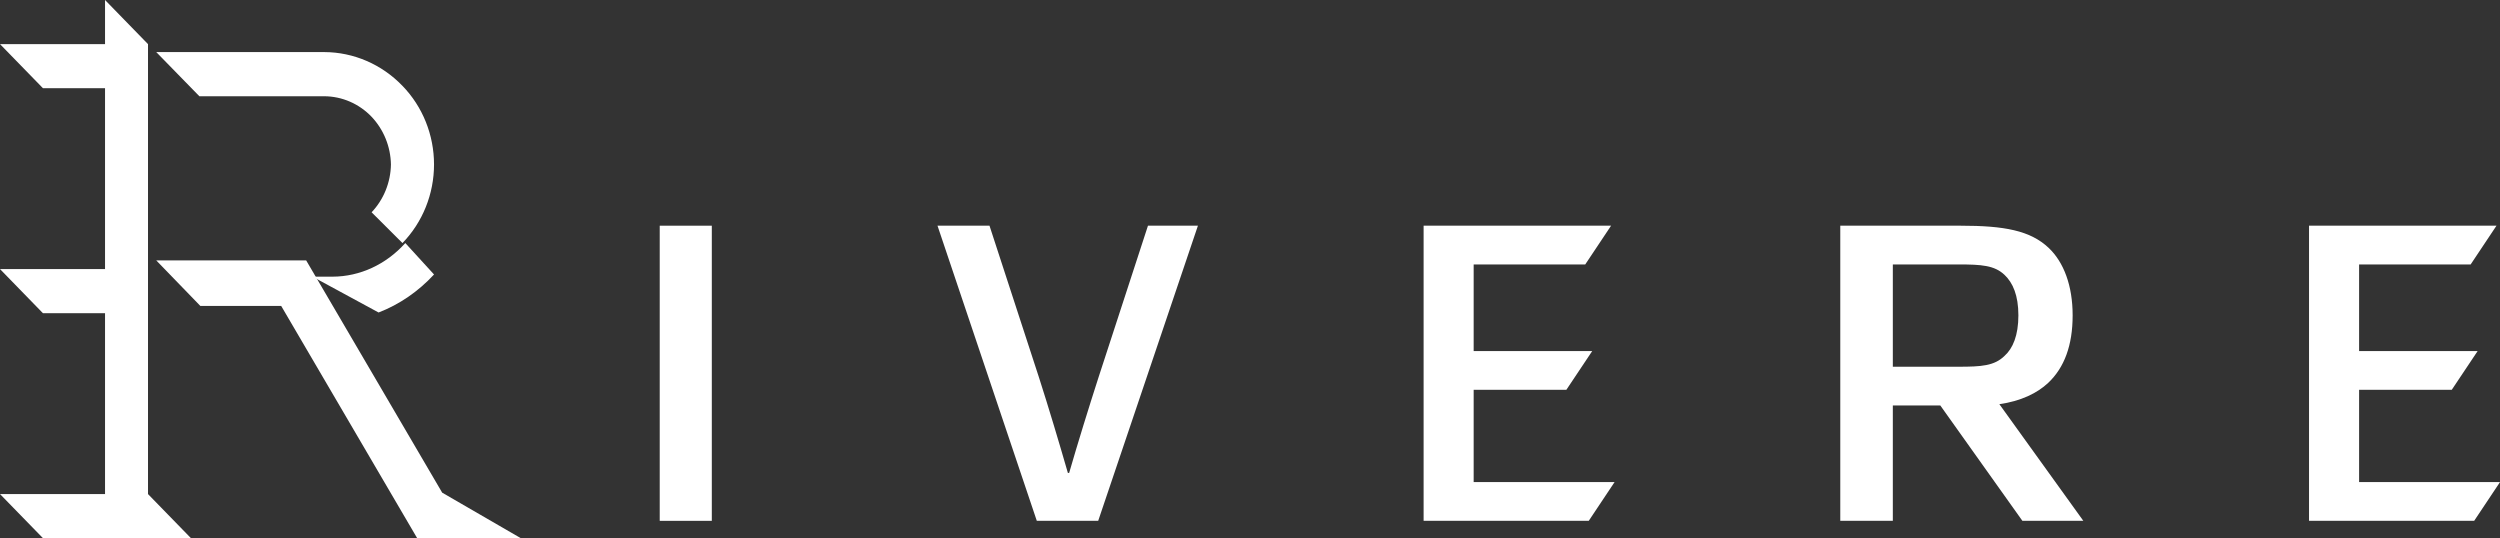
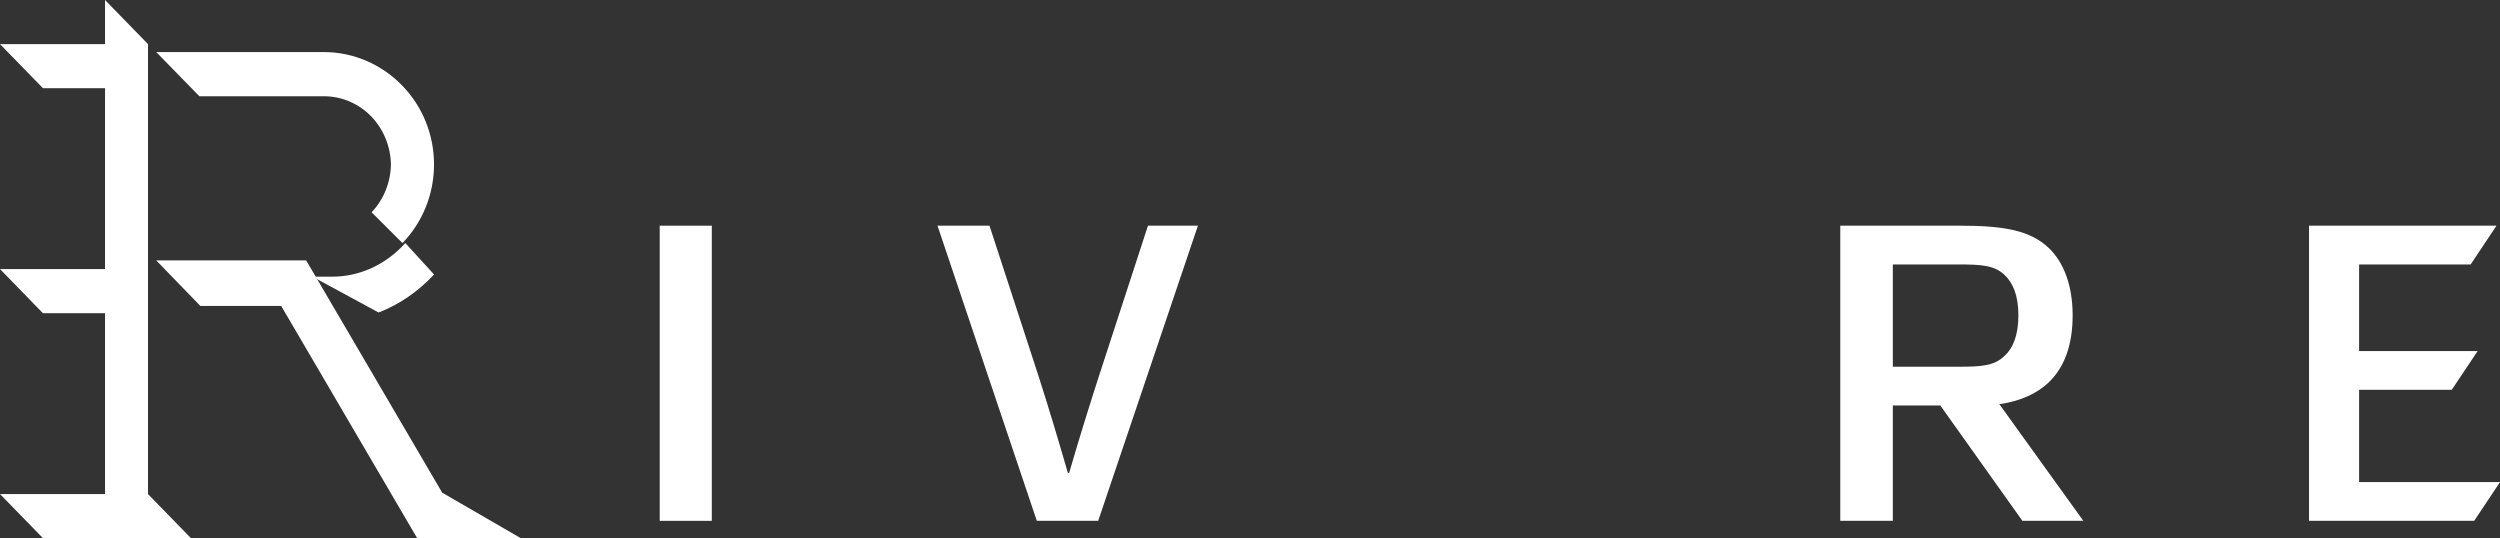
<svg xmlns="http://www.w3.org/2000/svg" width="144px" height="31px" viewBox="0 0 144 31" version="1.1">
  <rect x="0" y="0" width="144" height="31" fill="#333333" stroke="none" />
  <title>Rivere_Wordmark_NoTagline_White</title>
  <desc>Created with Sketch.</desc>
  <g id="Welcome" stroke="none" stroke-width="1" fill="none" fill-rule="evenodd">
    <g id="LandingPage" transform="translate(-970, -7735)" fill="#FFFFFF" fill-rule="nonzero">
      <g id="FOOTER" transform="translate(0, 7094)">
        <g id="Rivere_Wordmark_NoTagline_White" transform="translate(970, 641)">
          <rect id="Rectangle" x="38" y="13" width="3" height="17" />
          <path d="M69,13 L63.256,30 L59.72,30 L54,13 L56.995,13 L59.84,21.726 C60.405,23.481 61.018,25.537 61.51,27.241 L61.583,27.241 C62.075,25.537 62.712,23.481 63.278,21.726 L66.123,13 L69,13 Z" id="Path" />
-           <polygon id="Path" points="91.512 30 82 30 82 13 92.798 13 91.31 15.232 84.883 15.232 84.883 20.222 91.711 20.222 90.223 22.452 84.883 22.452 84.883 27.768 93 27.768" />
          <path d="M109.027,15.232 L109.027,21.124 L112.804,21.124 C114.132,21.124 114.876,21.073 115.462,20.498 C115.94,20.071 116.259,19.318 116.259,18.165 C116.259,17.012 115.94,16.285 115.462,15.834 C114.879,15.282 114.134,15.232 112.804,15.232 L109.027,15.232 Z M112.931,13 C115.449,13 116.941,13.276 118.004,14.278 C118.879,15.107 119.384,16.46 119.384,18.165 C119.384,19.895 118.906,21.174 117.977,22.052 C117.339,22.653 116.384,23.109 115.163,23.28 L120,30 L116.49,30 L111.762,23.356 L109.027,23.356 L109.027,30 L106,30 L106,13 L112.931,13 Z" id="Shape" />
          <polygon id="Path" points="133 13 133 30 142.512 30 144 27.769 144 27.768 135.884 27.768 135.884 22.452 141.222 22.452 142.711 20.222 135.884 20.222 135.884 15.232 142.31 15.232 143.798 13" />
          <polygon id="Path" points="8.525 2.541 6.05 0 6.05 2.541 0 2.541 2.475 5.082 6.05 5.082 6.05 15.499 0 15.499 2.475 18.042 6.05 18.042 6.05 28.458 0 28.458 2.475 30.999 6.05 30.999 6.05 31 11 31 8.525 28.459 8.525 15.499" />
          <polygon id="Path" points="25.47 28.377 17.636 15 9 15 11.541 17.623 16.197 17.623 24.03 31 30 31" />
          <path d="M18,15.936 L21.807,18 C23.004,17.538 24.094,16.79 25,15.81 L23.346,14 C22.237,15.236 20.729,15.932 19.154,15.936 L18,15.936 Z" id="Path" />
          <path d="M18.675,5.544 C19.701,5.548 20.684,5.974 21.405,6.728 C22.101,7.464 22.499,8.446 22.518,9.474 C22.501,10.505 22.103,11.49 21.405,12.228 L23.182,14 C24.346,12.8 25,11.171 25,9.473 C25,7.774 24.346,6.145 23.182,4.945 C21.99,3.705 20.369,3.005 18.677,3 L9,3 L11.484,5.544 L18.675,5.544 Z" id="Path" />
        </g>
      </g>
    </g>
  </g>
</svg>